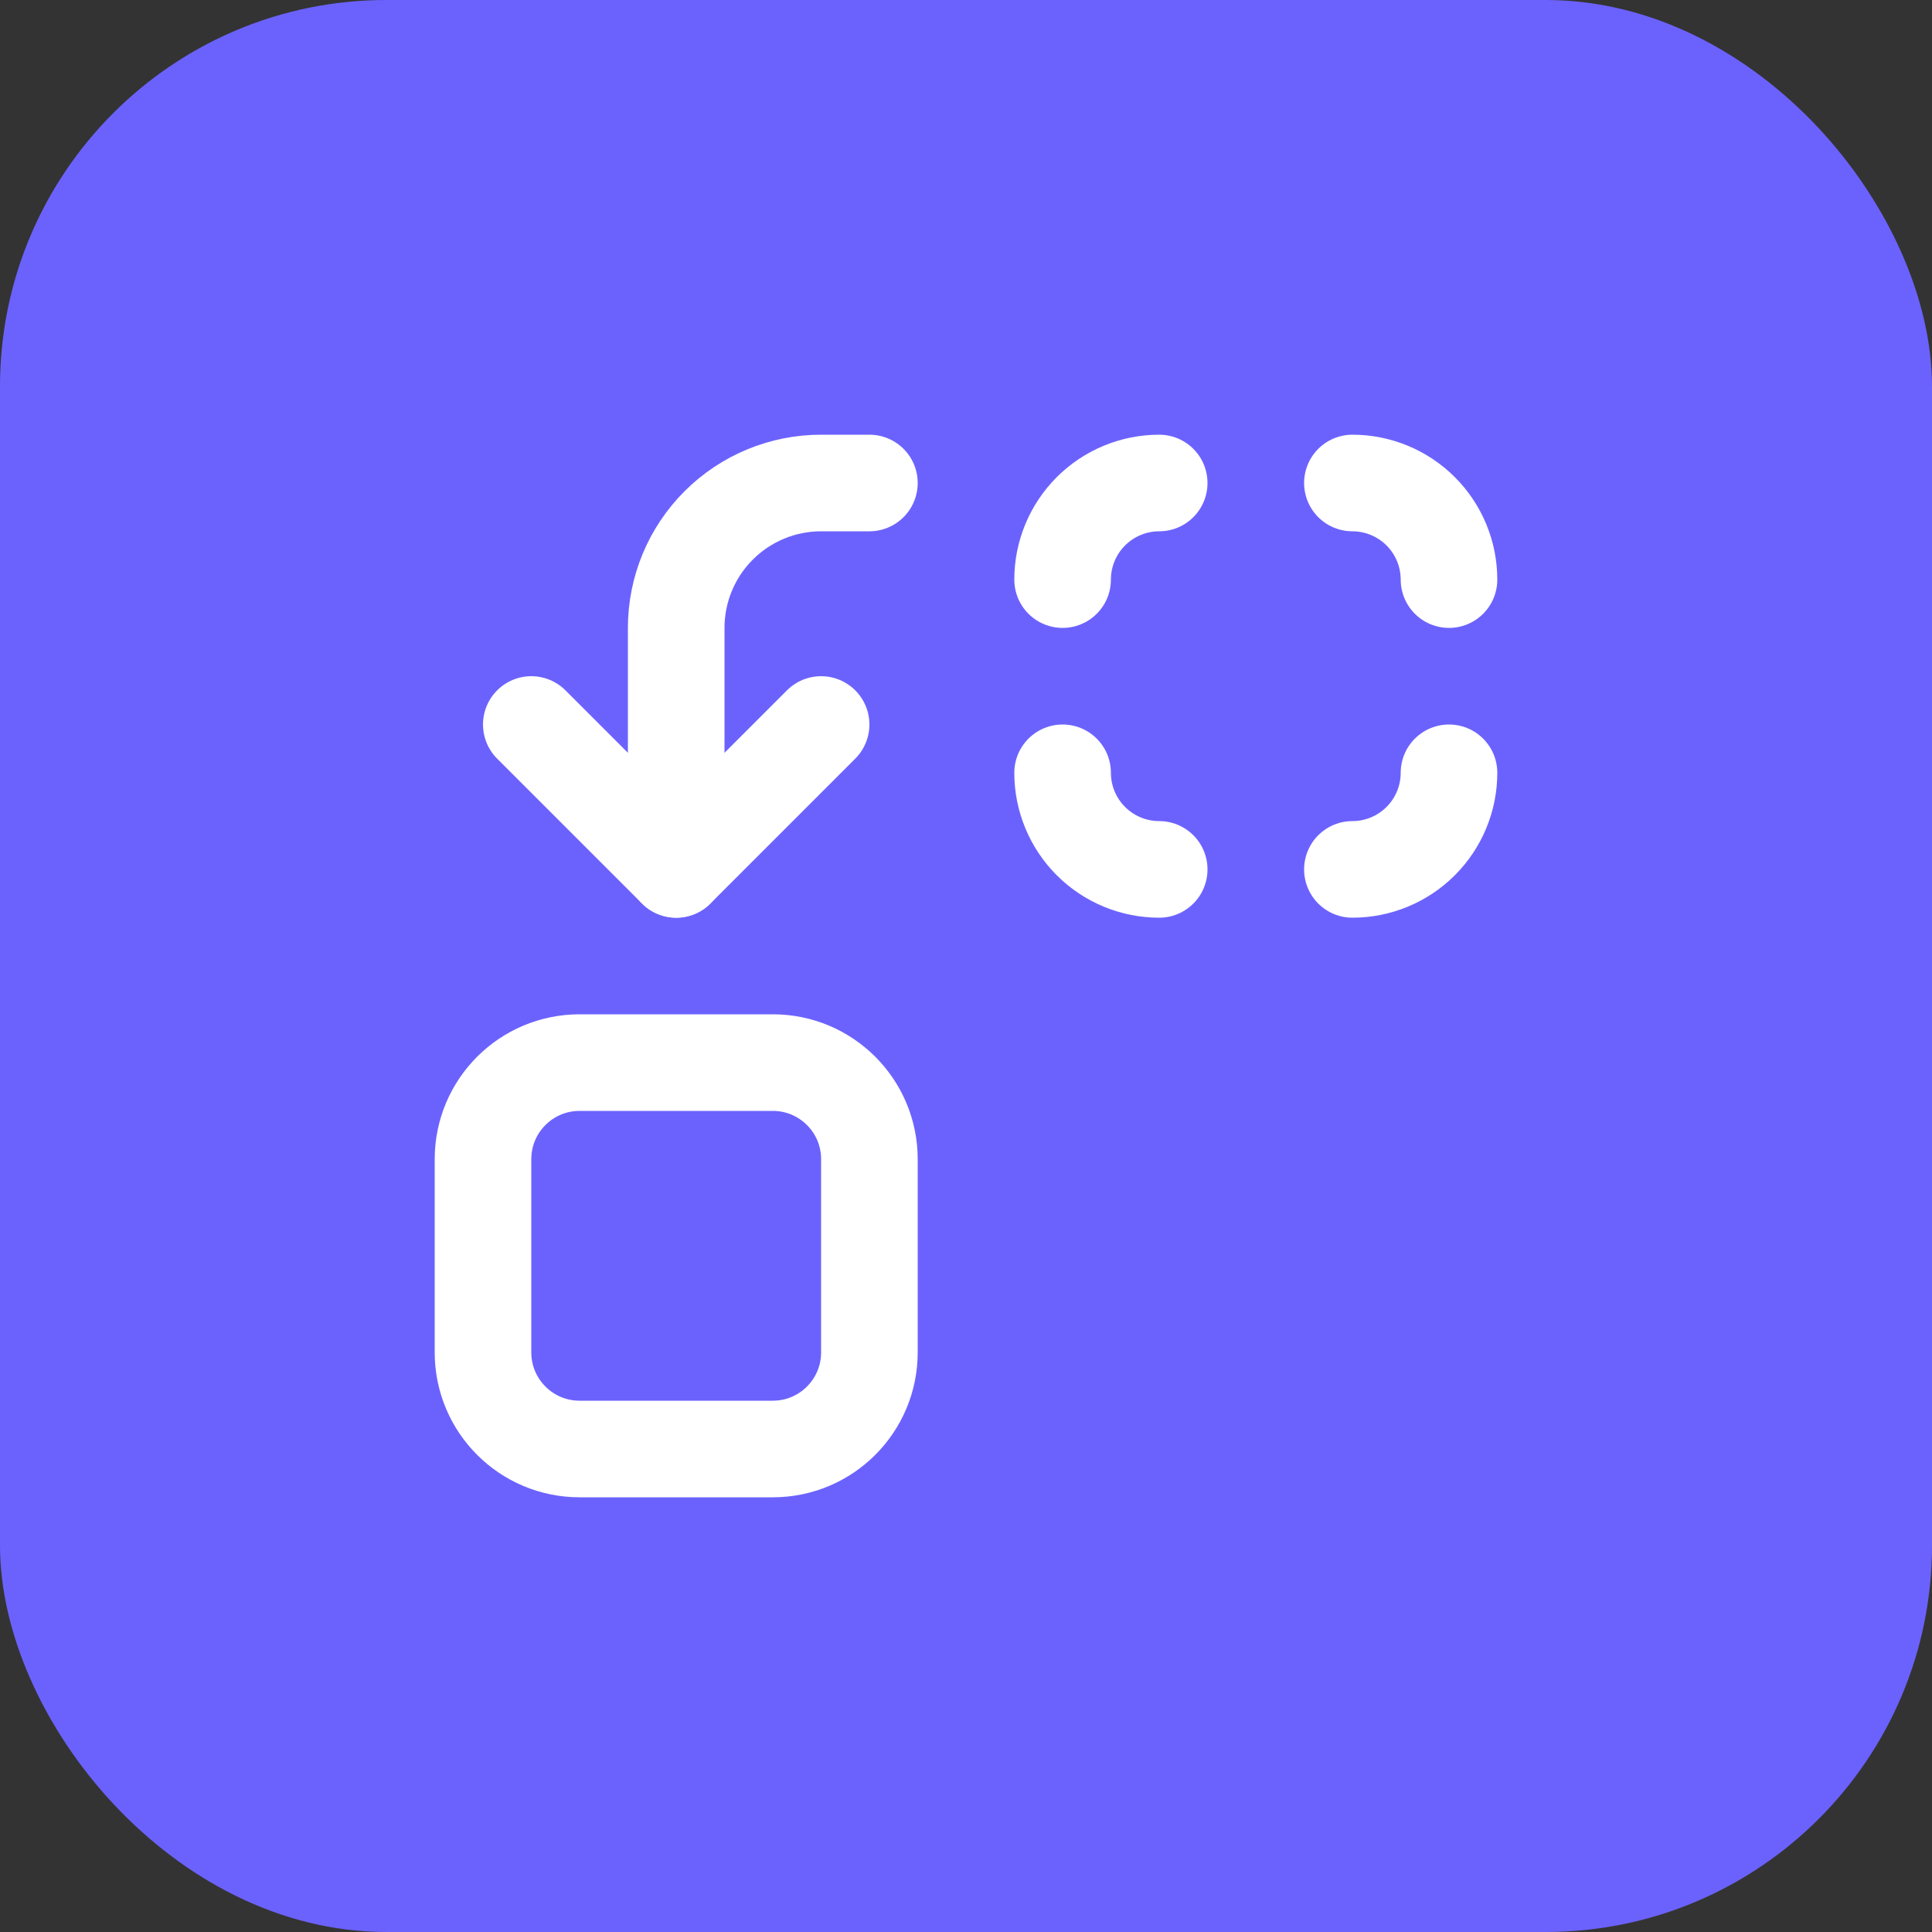
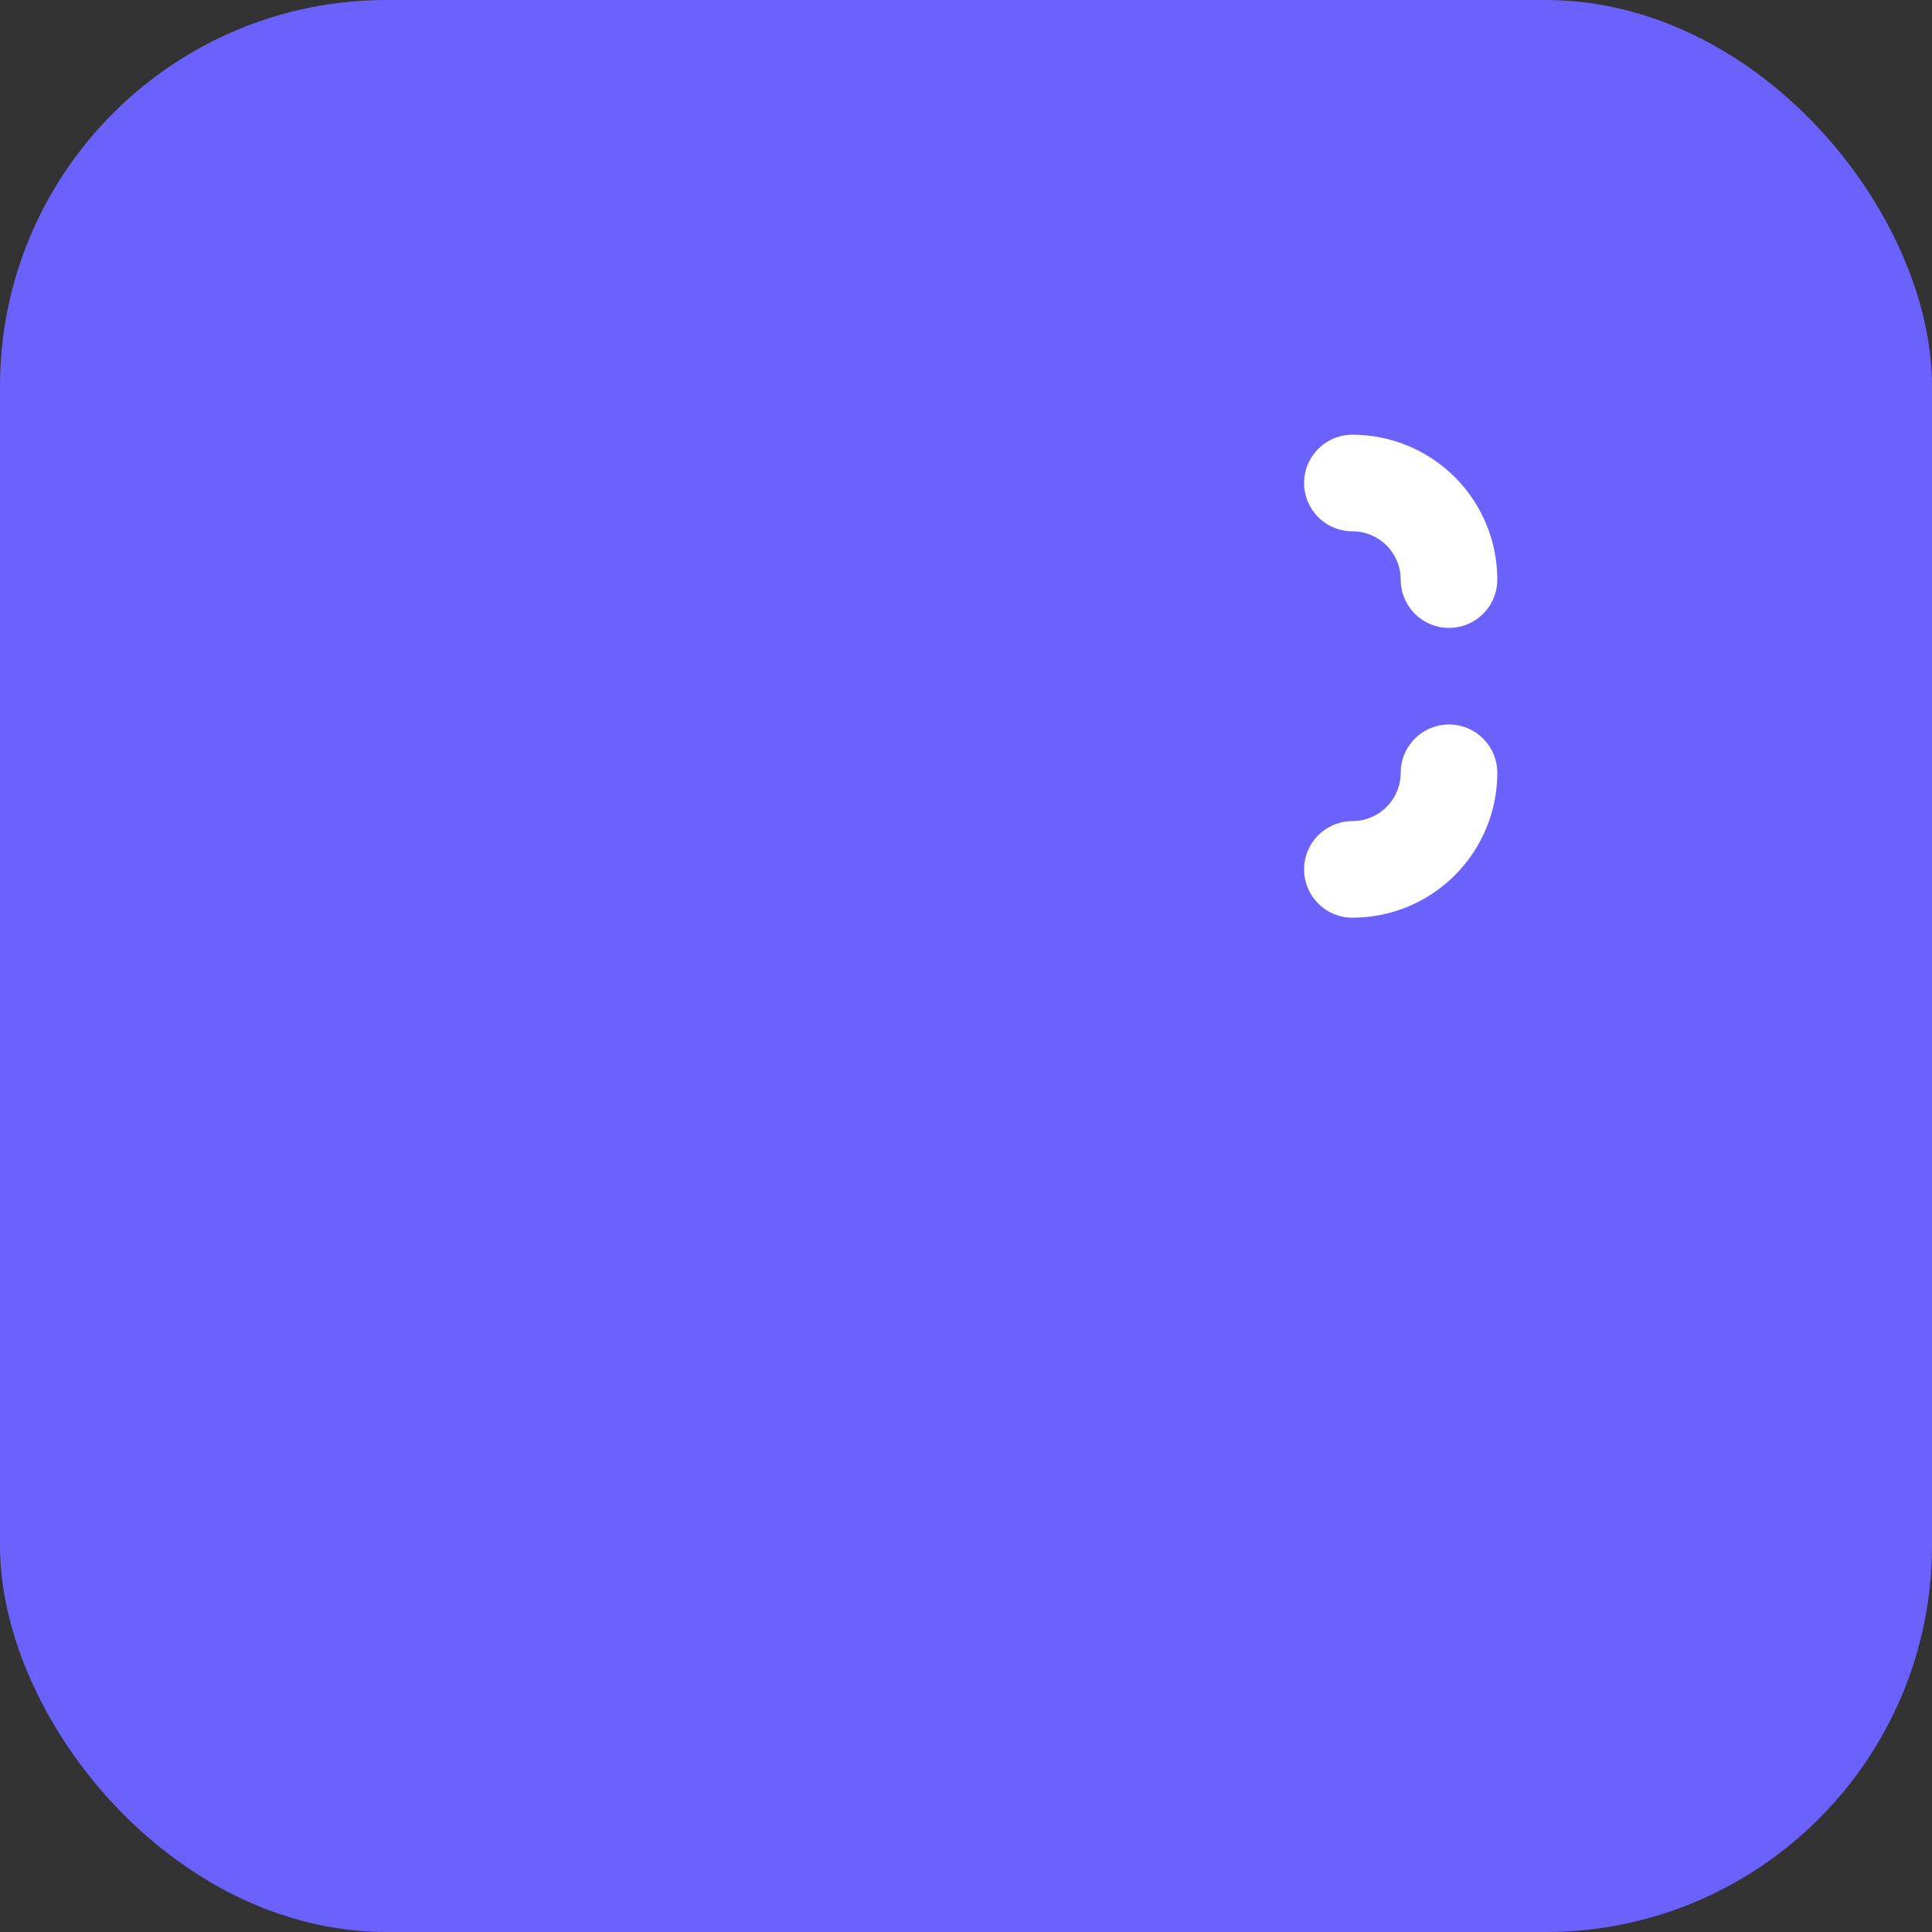
<svg xmlns="http://www.w3.org/2000/svg" width="40" height="40" viewBox="0 0 40 40" fill="none">
  <rect x="0" y="0" width="40" height="40" fill="#333333" stroke="none" />
  <rect width="40" height="40" rx="8" fill="#6B62FE" />
-   <path d="M22 12C22 11.47 22.211 10.961 22.586 10.586C22.961 10.211 23.47 10 24 10" stroke="white" stroke-width="2" stroke-linecap="round" stroke-linejoin="round" />
-   <path d="M24 18C23.47 18 22.961 17.789 22.586 17.414C22.211 17.039 22 16.53 22 16" stroke="white" stroke-width="2" stroke-linecap="round" stroke-linejoin="round" />
  <path d="M28 10C28.53 10 29.039 10.211 29.414 10.586C29.789 10.961 30 11.47 30 12" stroke="white" stroke-width="2" stroke-linecap="round" stroke-linejoin="round" />
  <path d="M30 16C30 16.53 29.789 17.039 29.414 17.414C29.039 17.789 28.53 18 28 18" stroke="white" stroke-width="2" stroke-linecap="round" stroke-linejoin="round" />
-   <path d="M11 15L14 18L17 15" stroke="white" stroke-width="2" stroke-linecap="round" stroke-linejoin="round" />
-   <path d="M14 18V13C14 12.204 14.316 11.441 14.879 10.879C15.441 10.316 16.204 10 17 10H18" stroke="white" stroke-width="2" stroke-linecap="round" stroke-linejoin="round" />
-   <path d="M16 22H12C10.895 22 10 22.895 10 24V28C10 29.105 10.895 30 12 30H16C17.105 30 18 29.105 18 28V24C18 22.895 17.105 22 16 22Z" stroke="white" stroke-width="2" stroke-linecap="round" stroke-linejoin="round" />
</svg>